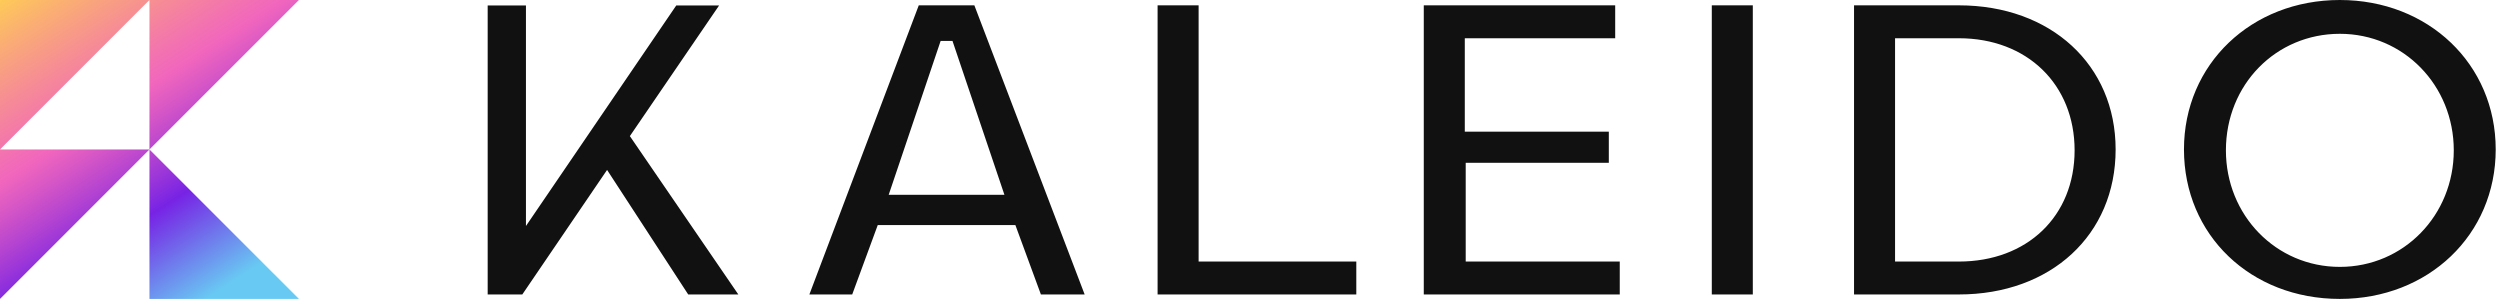
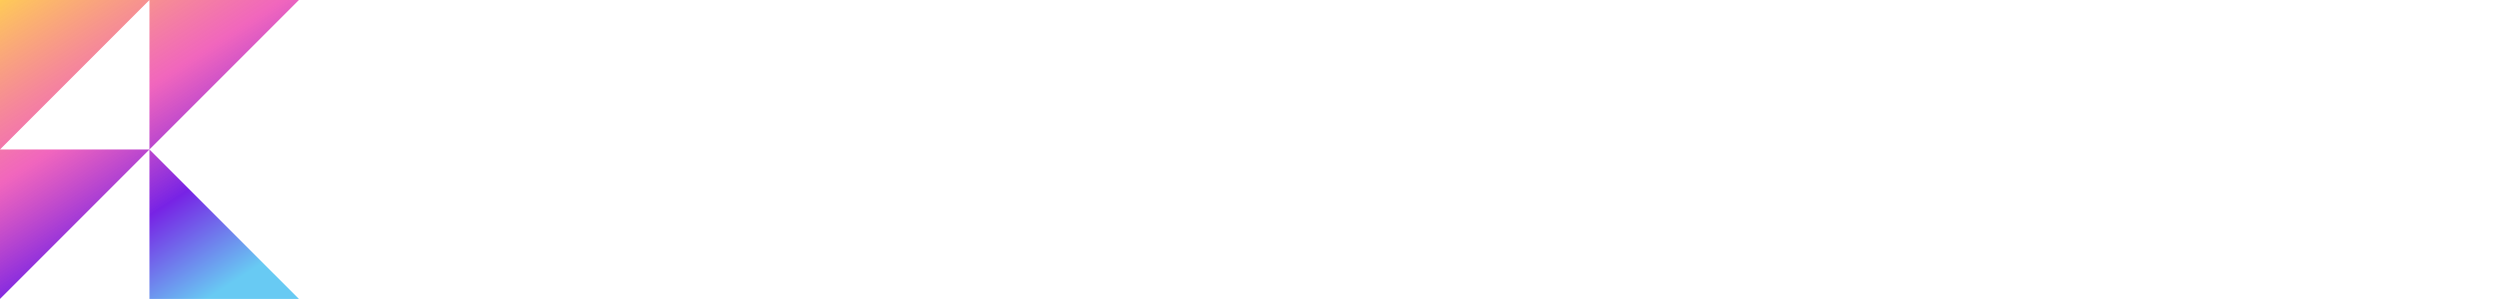
<svg xmlns="http://www.w3.org/2000/svg" width="184" height="22" viewBox="0 0 184 22" fill="none">
  <g clip-path="url(#clip0_614_5495)">
-     <path fill-rule="evenodd" clip-rule="evenodd" d="M54.341 21.672H50.652L44.681 12.506L38.442 21.672H35.893V0.403H38.71V16.634L49.772 0.403H52.925L46.358 10.018L54.341 21.672ZM71.713 0.393H67.621L59.57 21.672H62.723L64.602 16.565H74.732L76.61 21.672H79.83L71.713 0.393ZM73.926 14.339H65.407L69.231 3.012H70.103L73.926 14.339ZM88.218 0.393V19.25H99.824V21.672H85.199V0.393H88.218ZM107.876 19.25V11.982H118.409V9.69H107.809V2.815H118.878V0.393H104.79V21.672H119.214V19.25H107.876ZM125.988 21.672V0.393H129.007V21.672H125.988ZM144.172 0.393H136.457V21.672H144.172C150.947 21.672 155.71 17.285 155.71 11C155.71 4.78 150.947 0.393 144.172 0.393ZM144.172 19.25H139.476V2.815H144.172C149.203 2.815 152.691 6.22 152.691 11.065C152.691 15.91 149.203 19.25 144.172 19.25ZM160.74 11C160.74 4.714 165.705 0 172.212 0C178.72 0 183.684 4.714 183.684 11C183.684 17.286 178.72 22 172.212 22C165.637 22 160.74 17.286 160.74 11ZM163.827 11.065C163.827 15.845 167.516 19.643 172.212 19.643C176.908 19.643 180.598 15.845 180.598 11.065C180.598 6.285 176.908 2.488 172.212 2.488C167.516 2.488 163.827 6.22 163.827 11.065Z" fill="#121112" />
    <path fill-rule="evenodd" clip-rule="evenodd" d="M22 22L11 22L11 11.001L22 22ZM11 11.001L0 11.001L0 22L11 11.001ZM11 0L0 0L0 11.001L11 0ZM22 0L11 0L11 11.001L22 0Z" fill="url(#paint0_linear_614_5495)" />
  </g>
  <defs>
    <linearGradient id="paint0_linear_614_5495" x1="22" y1="18.857" x2="-10.951" y2="-32.041" gradientUnits="userSpaceOnUse">
      <stop offset="0.017" stop-color="#68CAF3" />
      <stop offset="0.14" stop-color="#7723E5" />
      <stop offset="0.271" stop-color="#EE49B1" stop-opacity="0.841" />
      <stop offset="0.465" stop-color="#FFCF53" />
      <stop offset="1" stop-color="#DE4299" />
    </linearGradient>
    <clipPath id="clip0_614_5495">
      <rect width="184" height="22" fill="white" />
    </clipPath>
  </defs>
</svg>